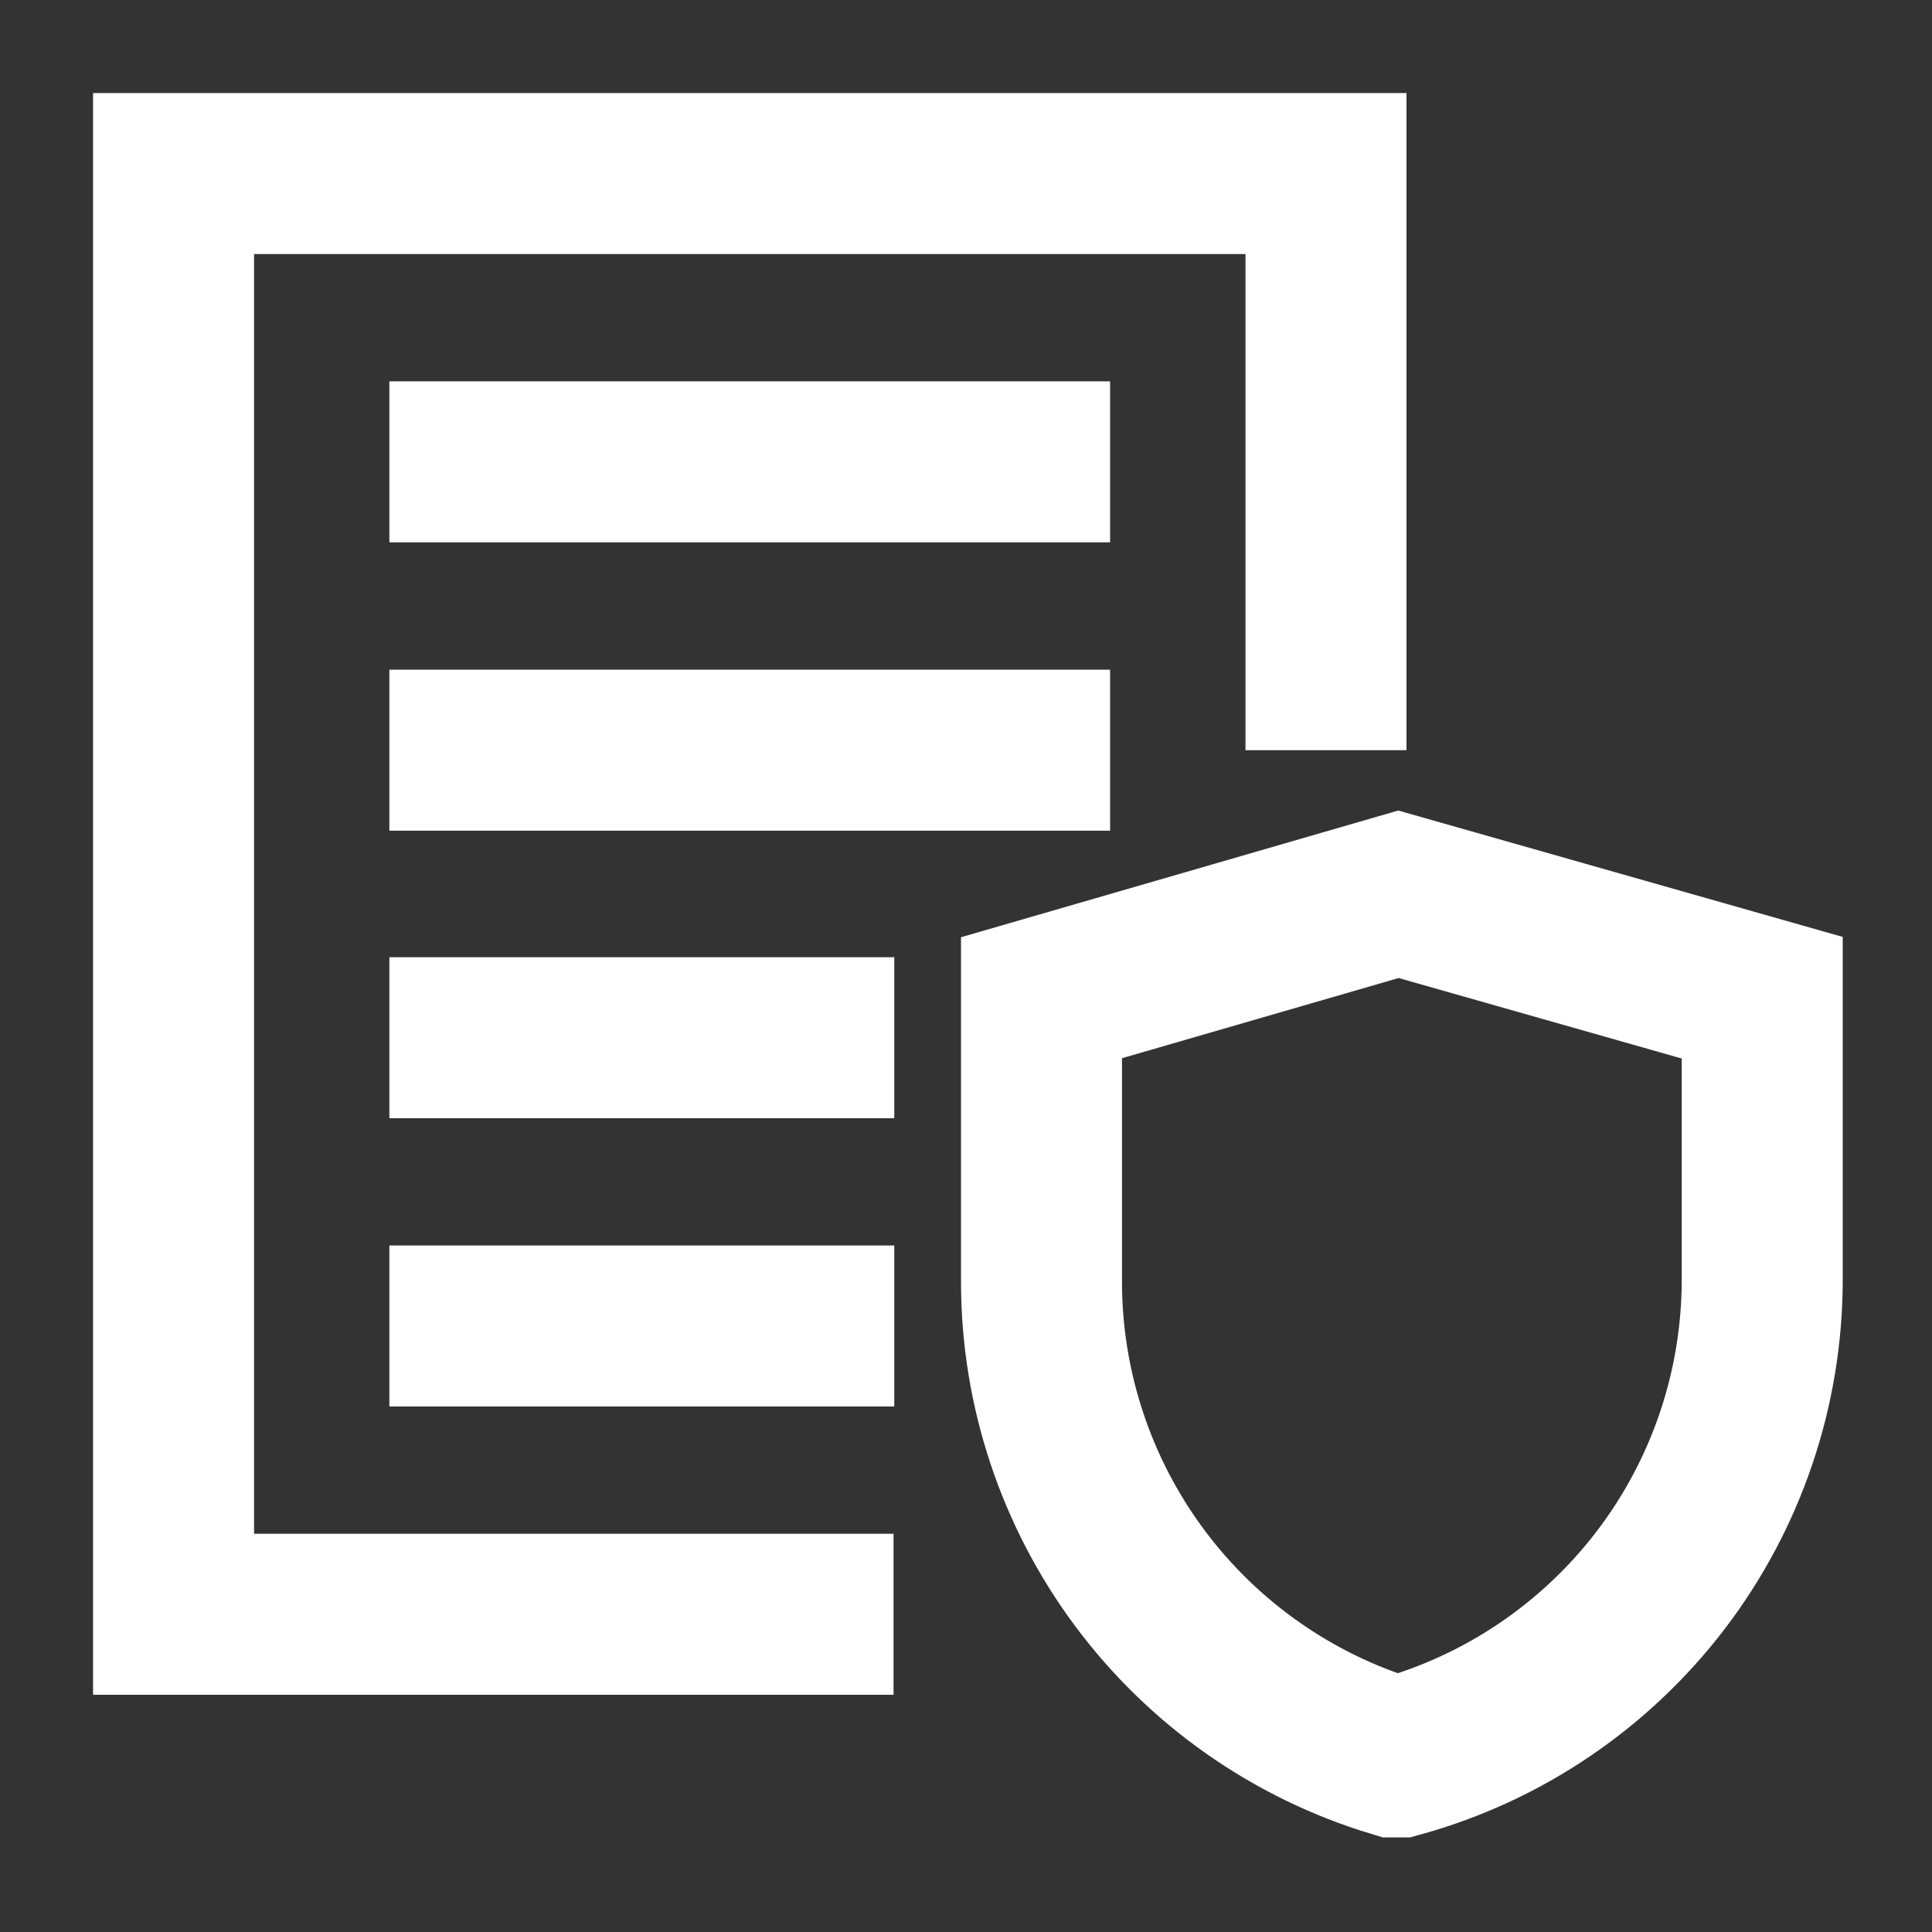
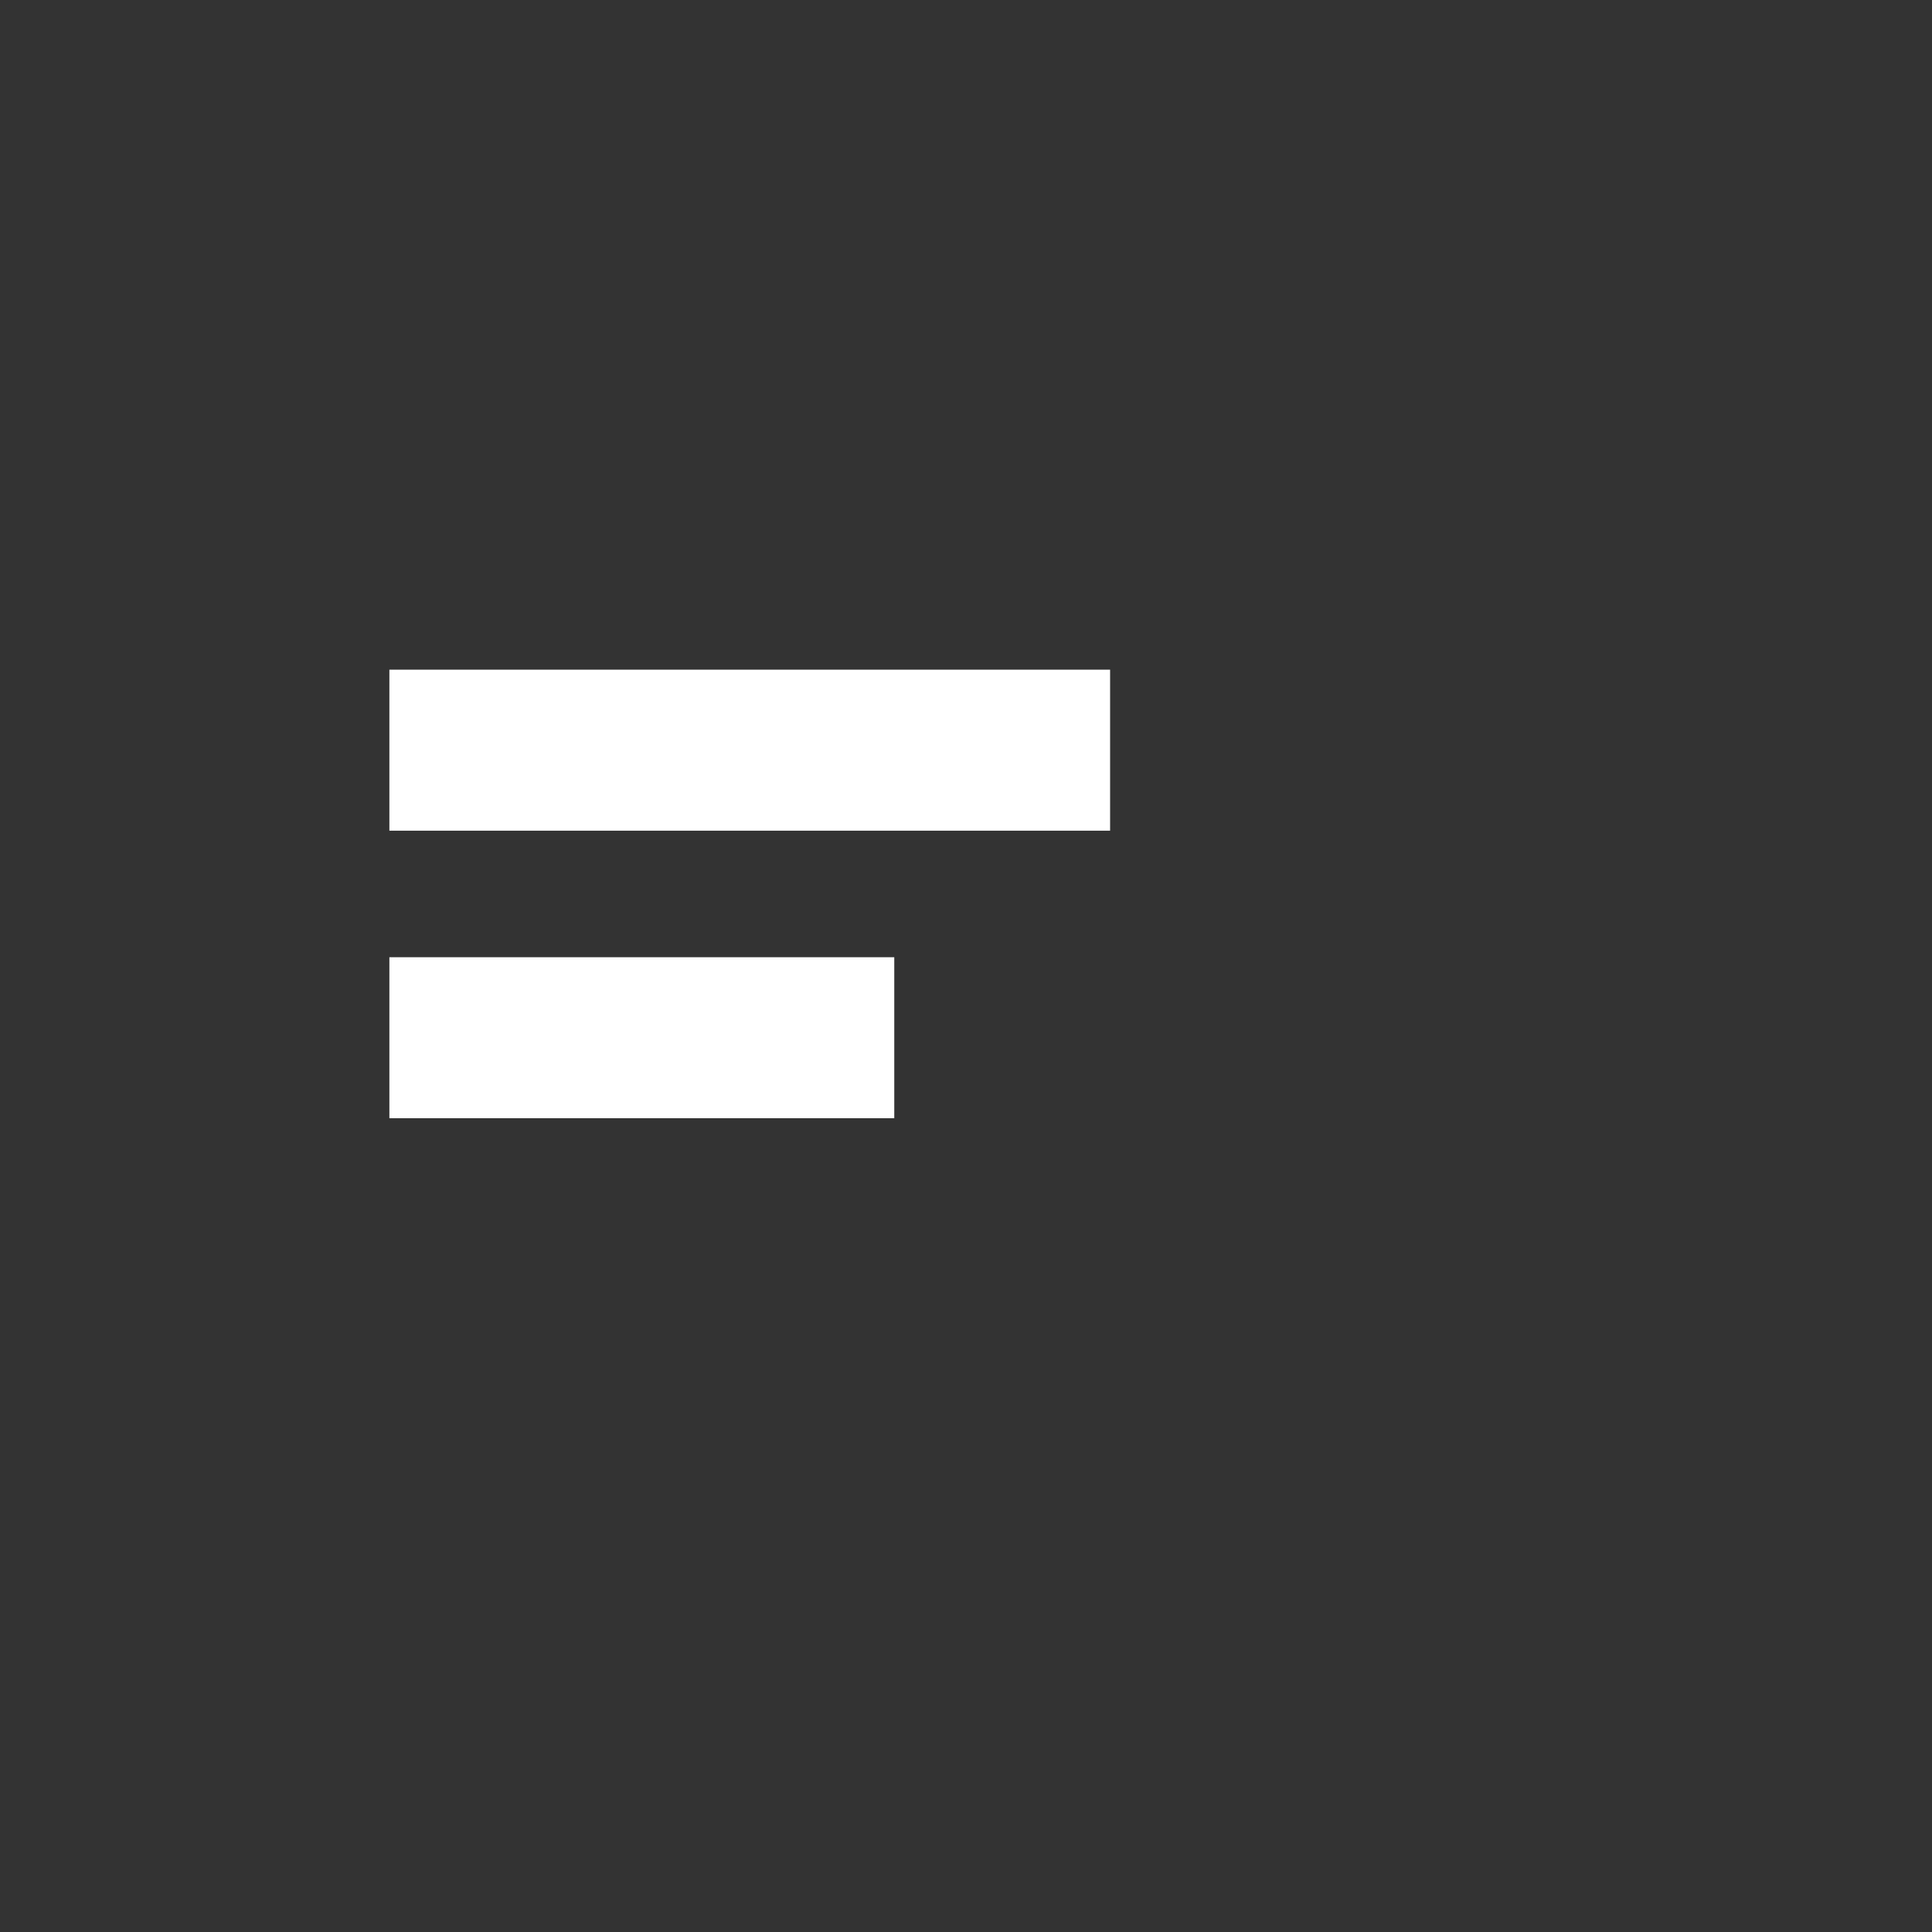
<svg xmlns="http://www.w3.org/2000/svg" width="24" height="24" viewBox="0 0 24 24" fill="none">
  <rect x="0" y="0" width="24" height="24" fill="#333333" stroke="none" />
-   <path d="M11.1 20.053H2.156V2.156H16.472V9.319" stroke="white" stroke-width="2" stroke-miterlimit="10" />
-   <path d="M4.837 5.737H13.79" stroke="white" stroke-width="2" stroke-miterlimit="10" />
  <path d="M4.837 9.319H13.79" stroke="white" stroke-width="2" stroke-miterlimit="10" />
  <path d="M4.837 12.891H11.109" stroke="white" stroke-width="2" stroke-miterlimit="10" />
-   <path d="M4.837 16.472H11.109" stroke="white" stroke-width="2" stroke-miterlimit="10" />
-   <path d="M17.381 21.825H17.325C16.059 21.443 14.95 20.665 14.16 19.605C13.37 18.545 12.941 17.259 12.938 15.938V12.394L17.372 11.109L21.891 12.394V15.909C21.888 17.253 21.446 18.558 20.632 19.626C19.817 20.694 18.676 21.467 17.381 21.825Z" stroke="white" stroke-width="2" stroke-miterlimit="10" />
</svg>